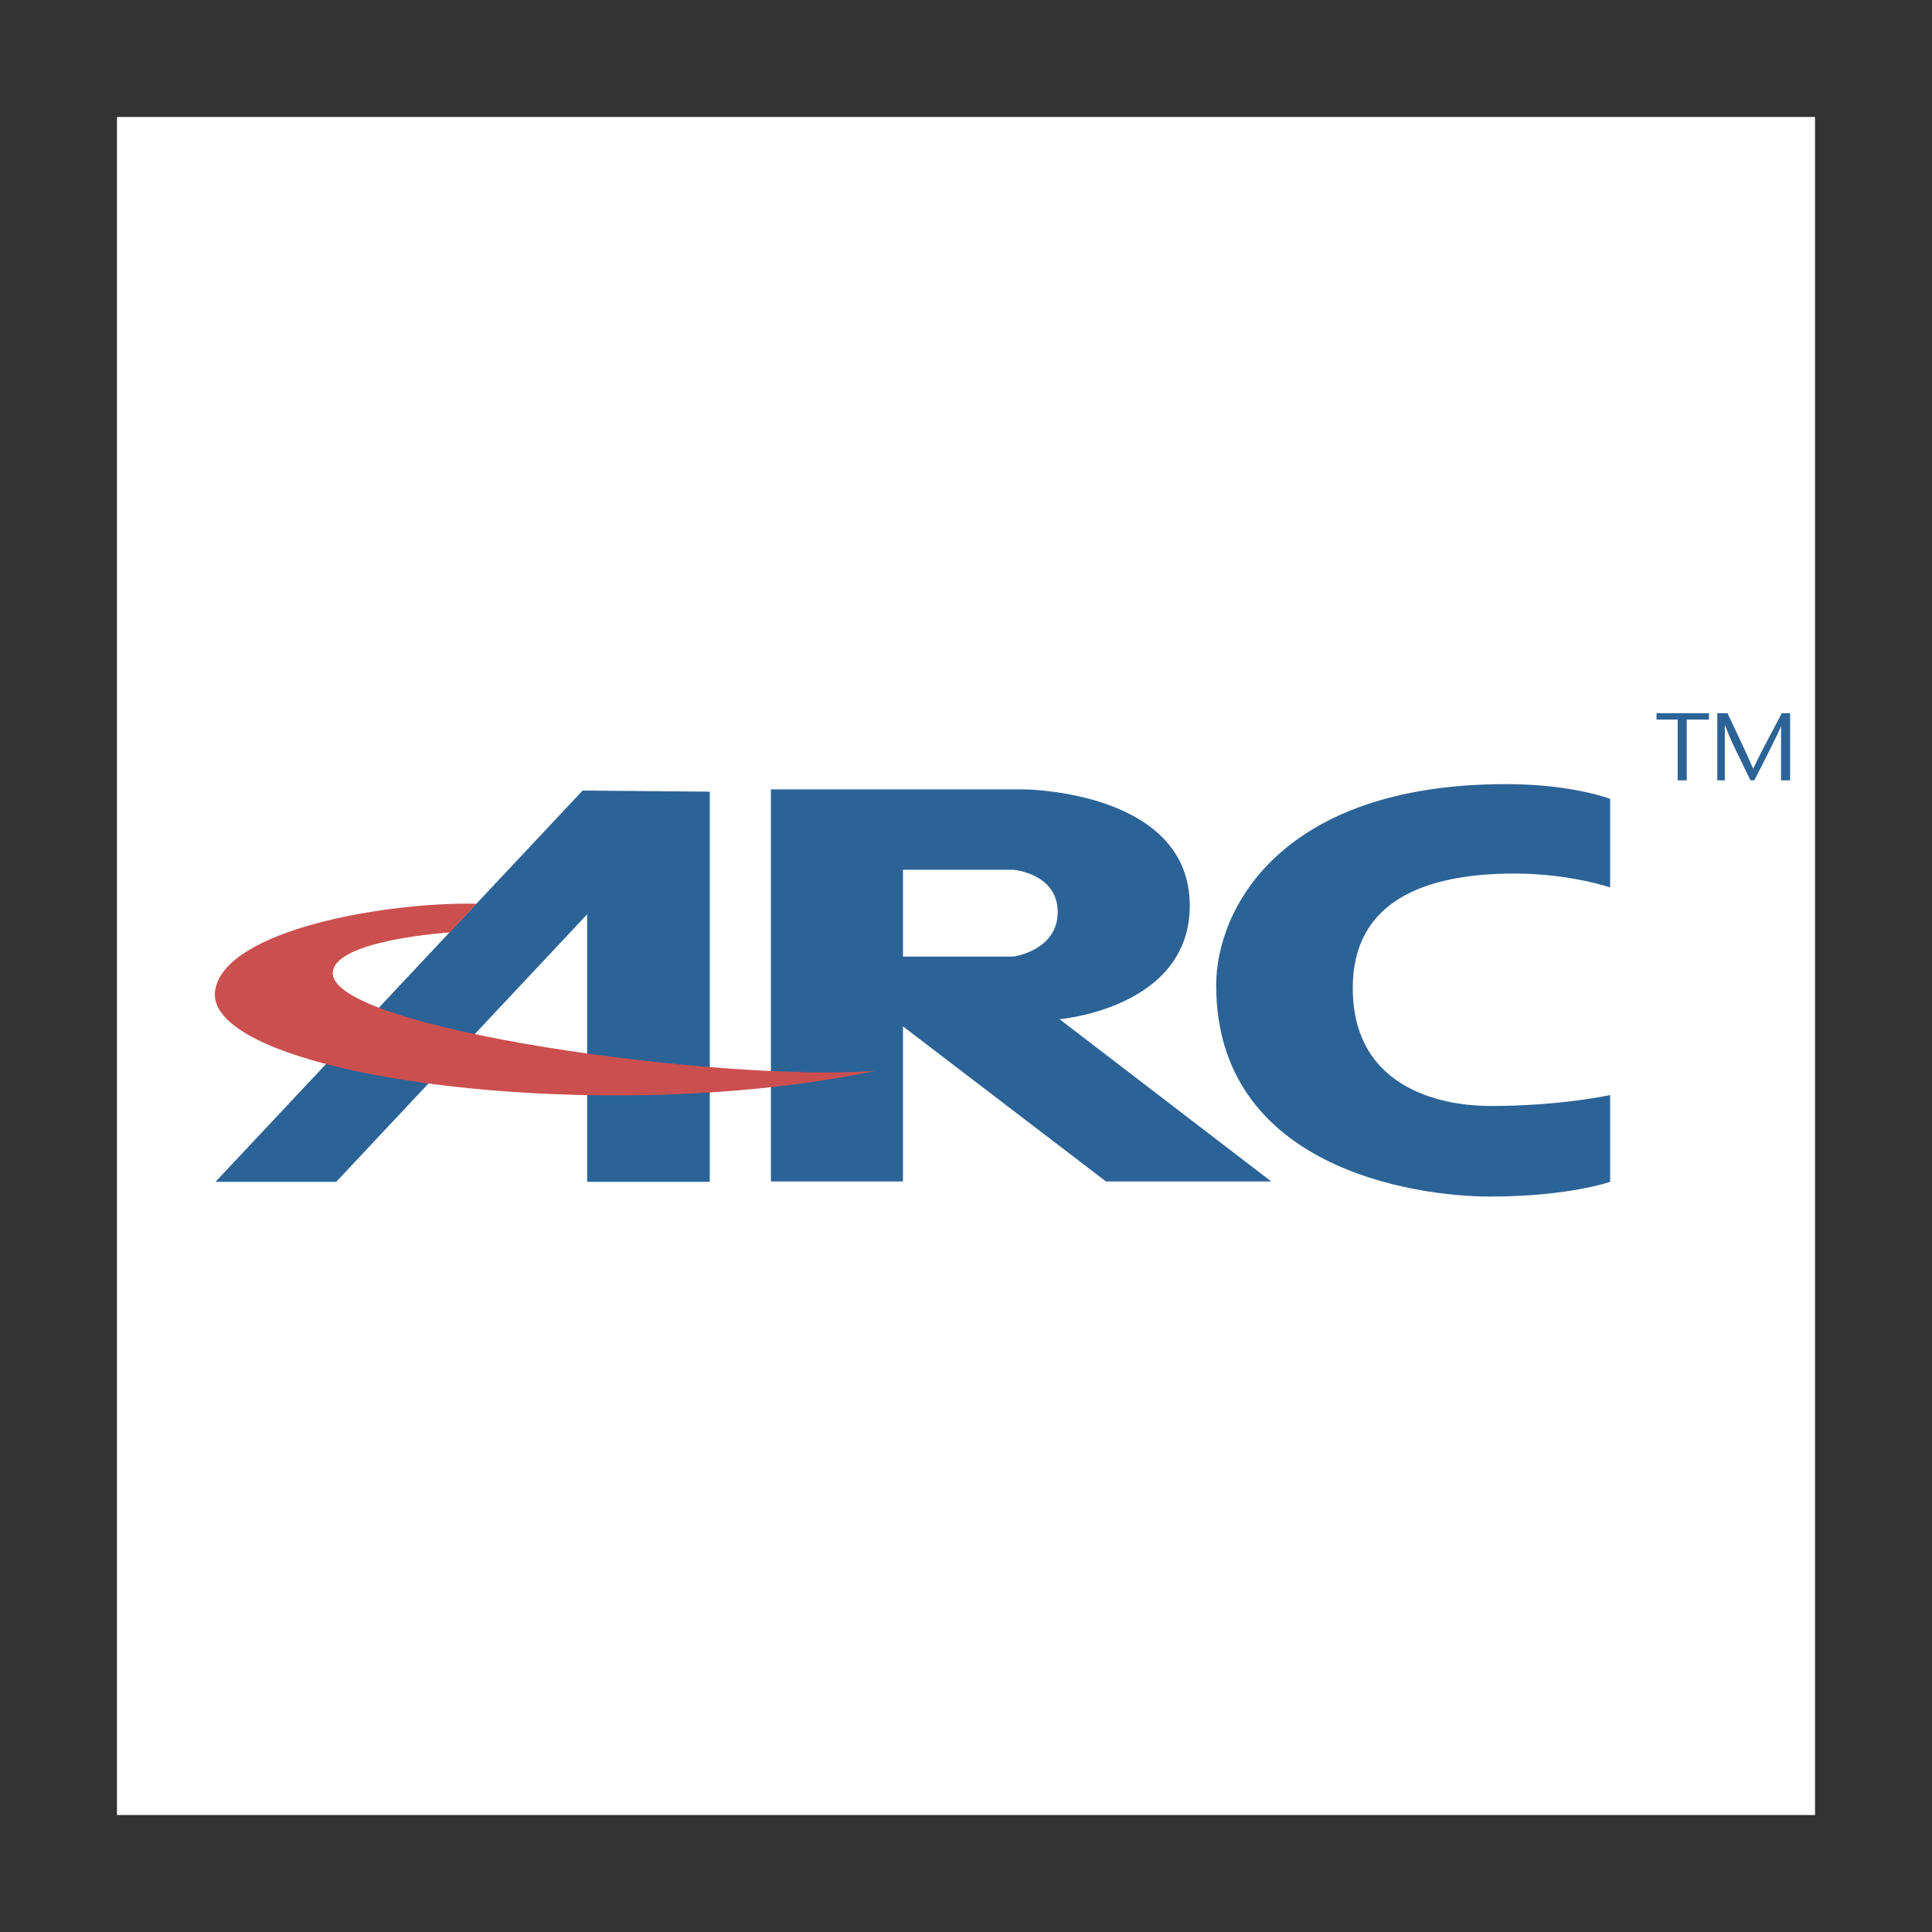
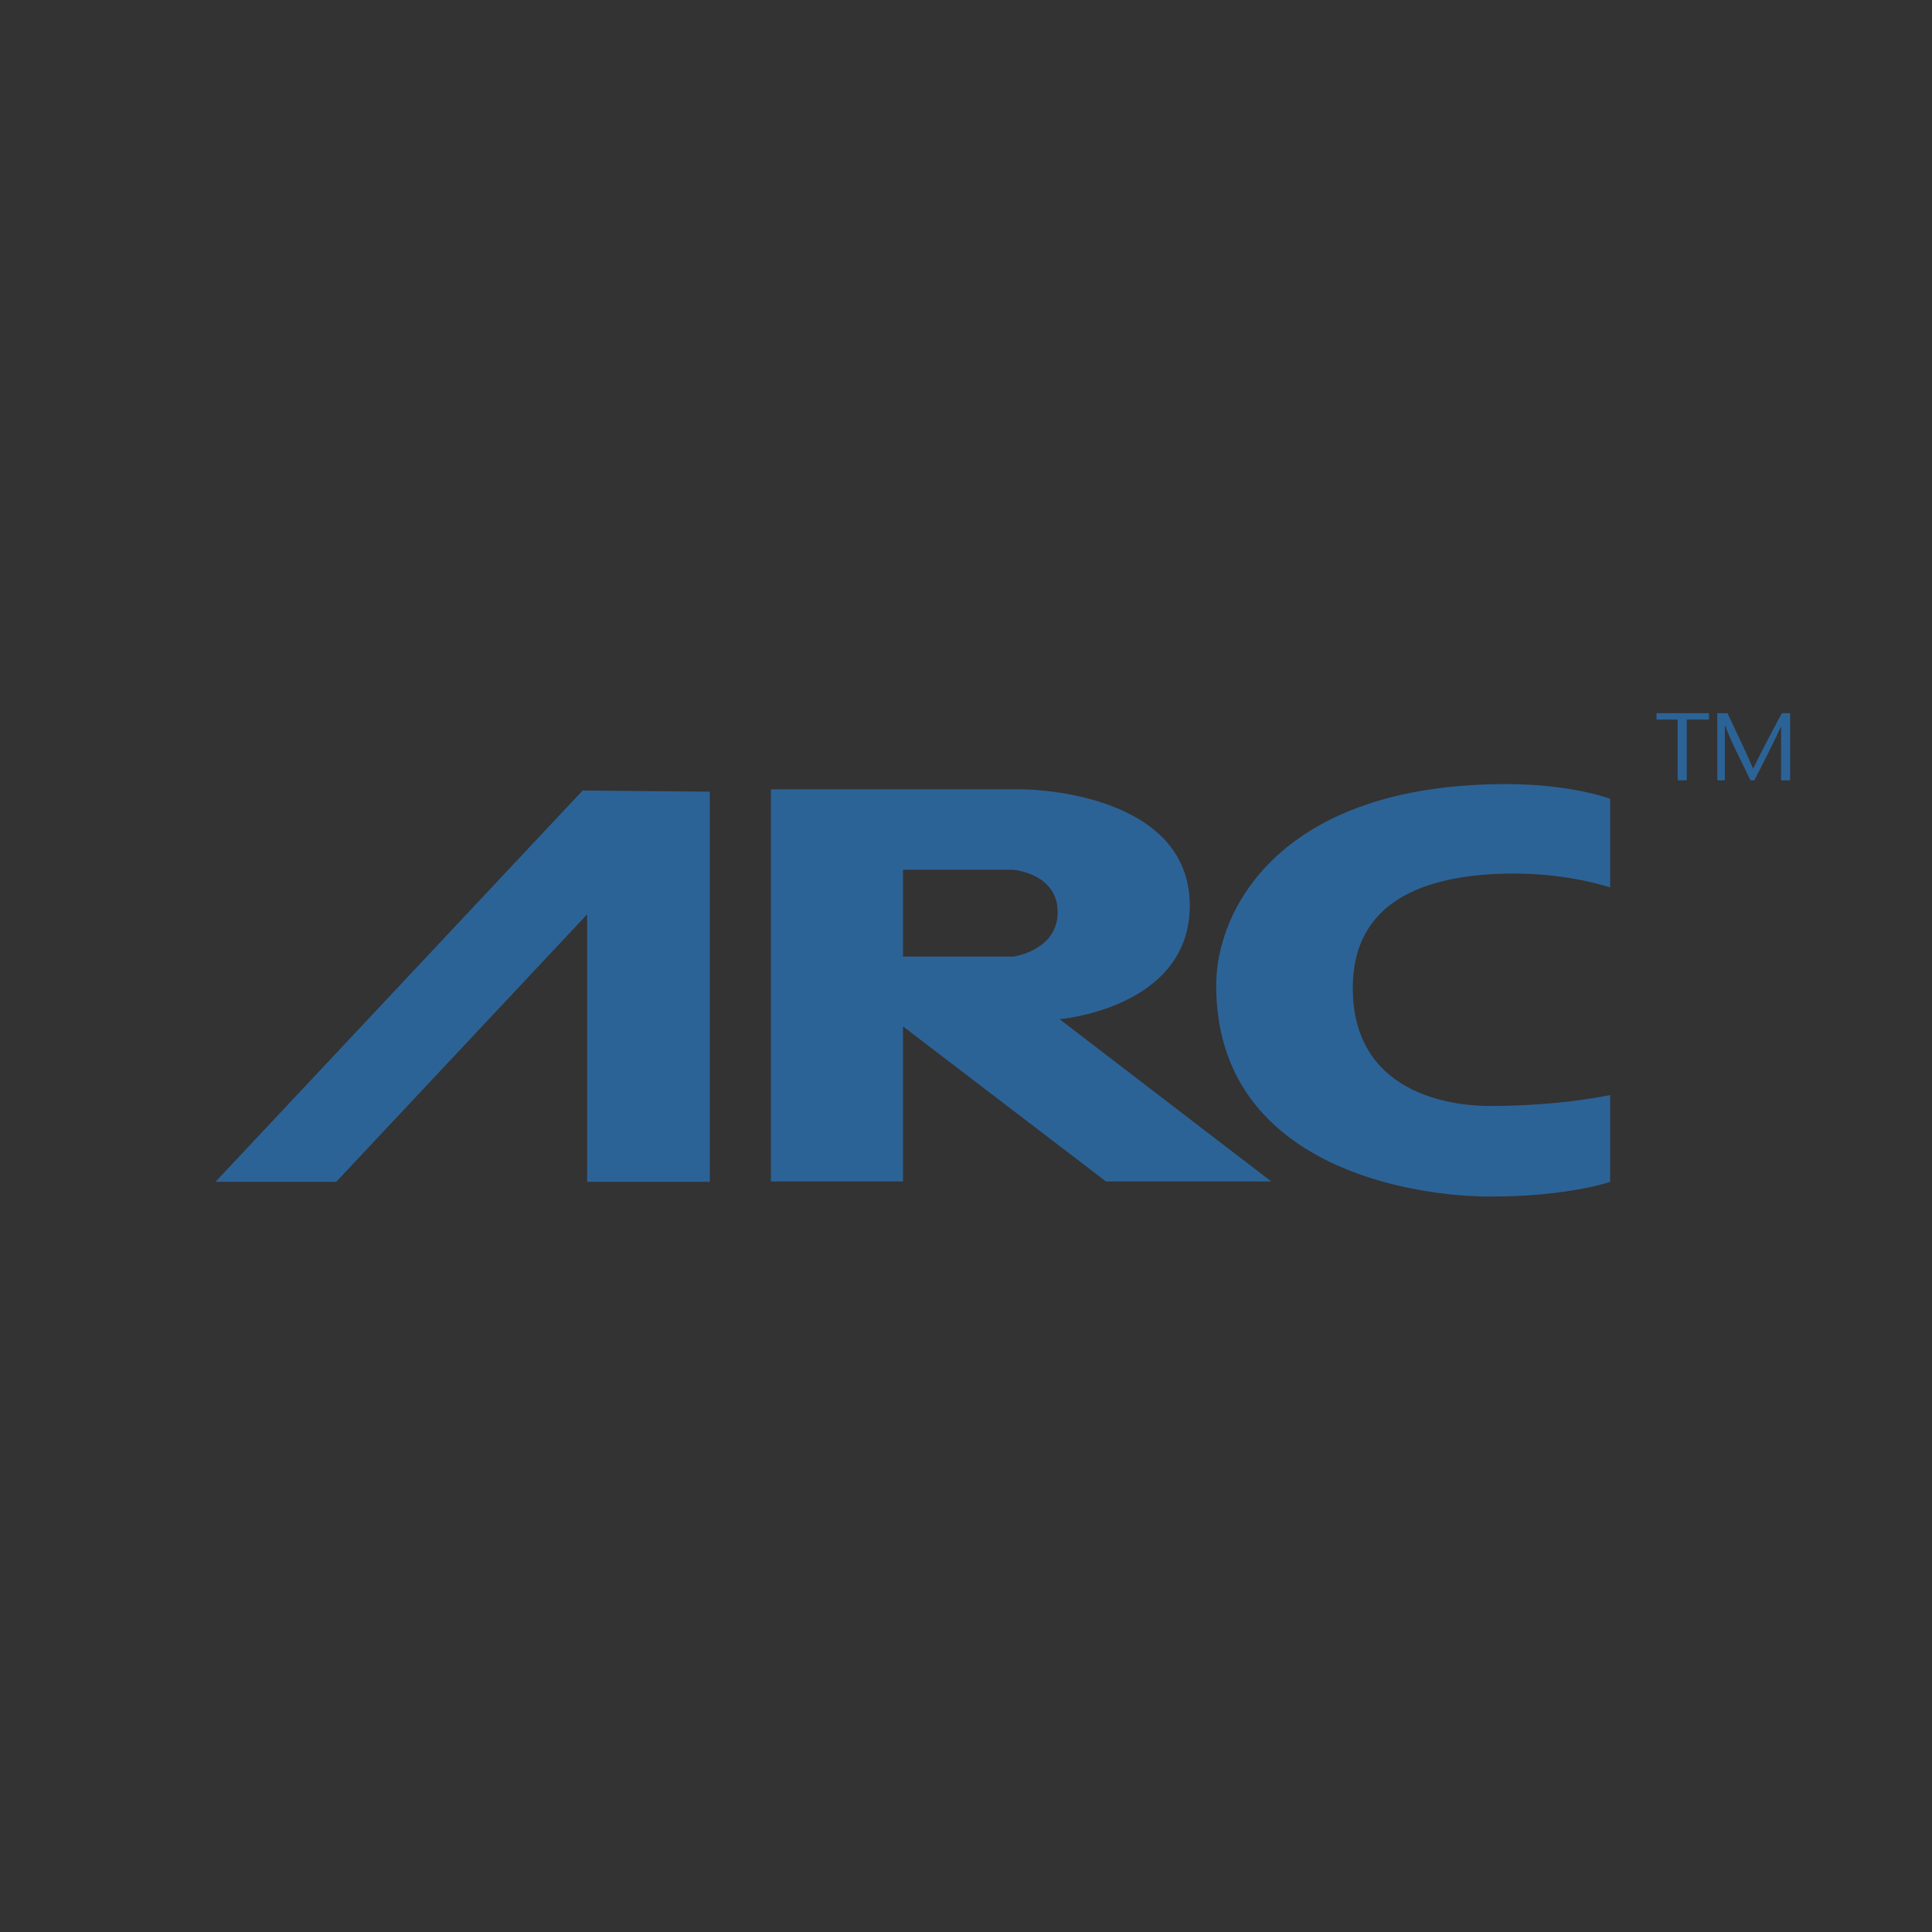
<svg xmlns="http://www.w3.org/2000/svg" width="800" height="800" viewBox="0 0 800 800" fill="none">
  <rect x="0" y="0" width="800" height="800" fill="#333333" stroke="none" />
-   <path d="M48.438 751.562H751.562V48.438H48.438V751.562Z" fill="white" />
  <path d="M698.438 323.125V297.969H707.656V295.312H685.938V297.969H694.688V323.125H698.438ZM741.25 295.312H737.813C734.063 302.5 729.844 310.156 725.937 318.281C722.5 310.312 718.75 302.656 715.312 295.312H711.094V323.125H714.219V300.625H714.531C715.312 304.062 721.406 315.938 724.844 323.125H726.406C730.156 315.938 736.406 303.594 737.5 300.625V323.125H741.25V295.312ZM438.75 422.031C438.75 422.031 492.656 417.5 492.656 375C492.656 328.75 428.125 326.875 423.906 326.875H319.219V489.219H373.906V425L457.969 489.219H526.406L438.75 422.031ZM419.688 396.094H373.906V360.156H419.688C419.688 360.156 437.969 361.719 437.969 377.656C437.969 393.594 419.688 396.094 419.688 396.094Z" fill="#2C6397" />
  <path d="M666.719 330.781V367.5C666.719 367.5 650.312 361.719 627.031 361.719C589.219 361.719 560.156 373.594 560.156 409.062C560.156 452.656 600.312 457.969 617.031 457.969C646.406 457.969 666.719 453.438 666.719 453.438V489.375C666.719 489.375 649.531 495.469 617.031 495.469C585 495.469 503.594 483.281 503.594 407.969C503.594 376.719 530 324.688 623.594 324.688C651.094 324.688 666.719 330.781 666.719 330.781ZM241.25 327.344L89.219 489.375H139.219L243.125 378.594V489.375H293.906V327.812L241.25 327.344Z" fill="#2C6397" />
-   <path d="M362.344 443.439C246.25 467.814 81.562 445.002 89.219 409.377C94.219 385.002 159.531 373.439 197.344 374.221C195.781 375.783 186.25 386.096 186.25 386.096C186.25 386.096 137.812 389.221 137.812 402.971C137.812 426.252 298.906 448.127 362.344 443.439Z" fill="#CC4F4F" />
</svg>